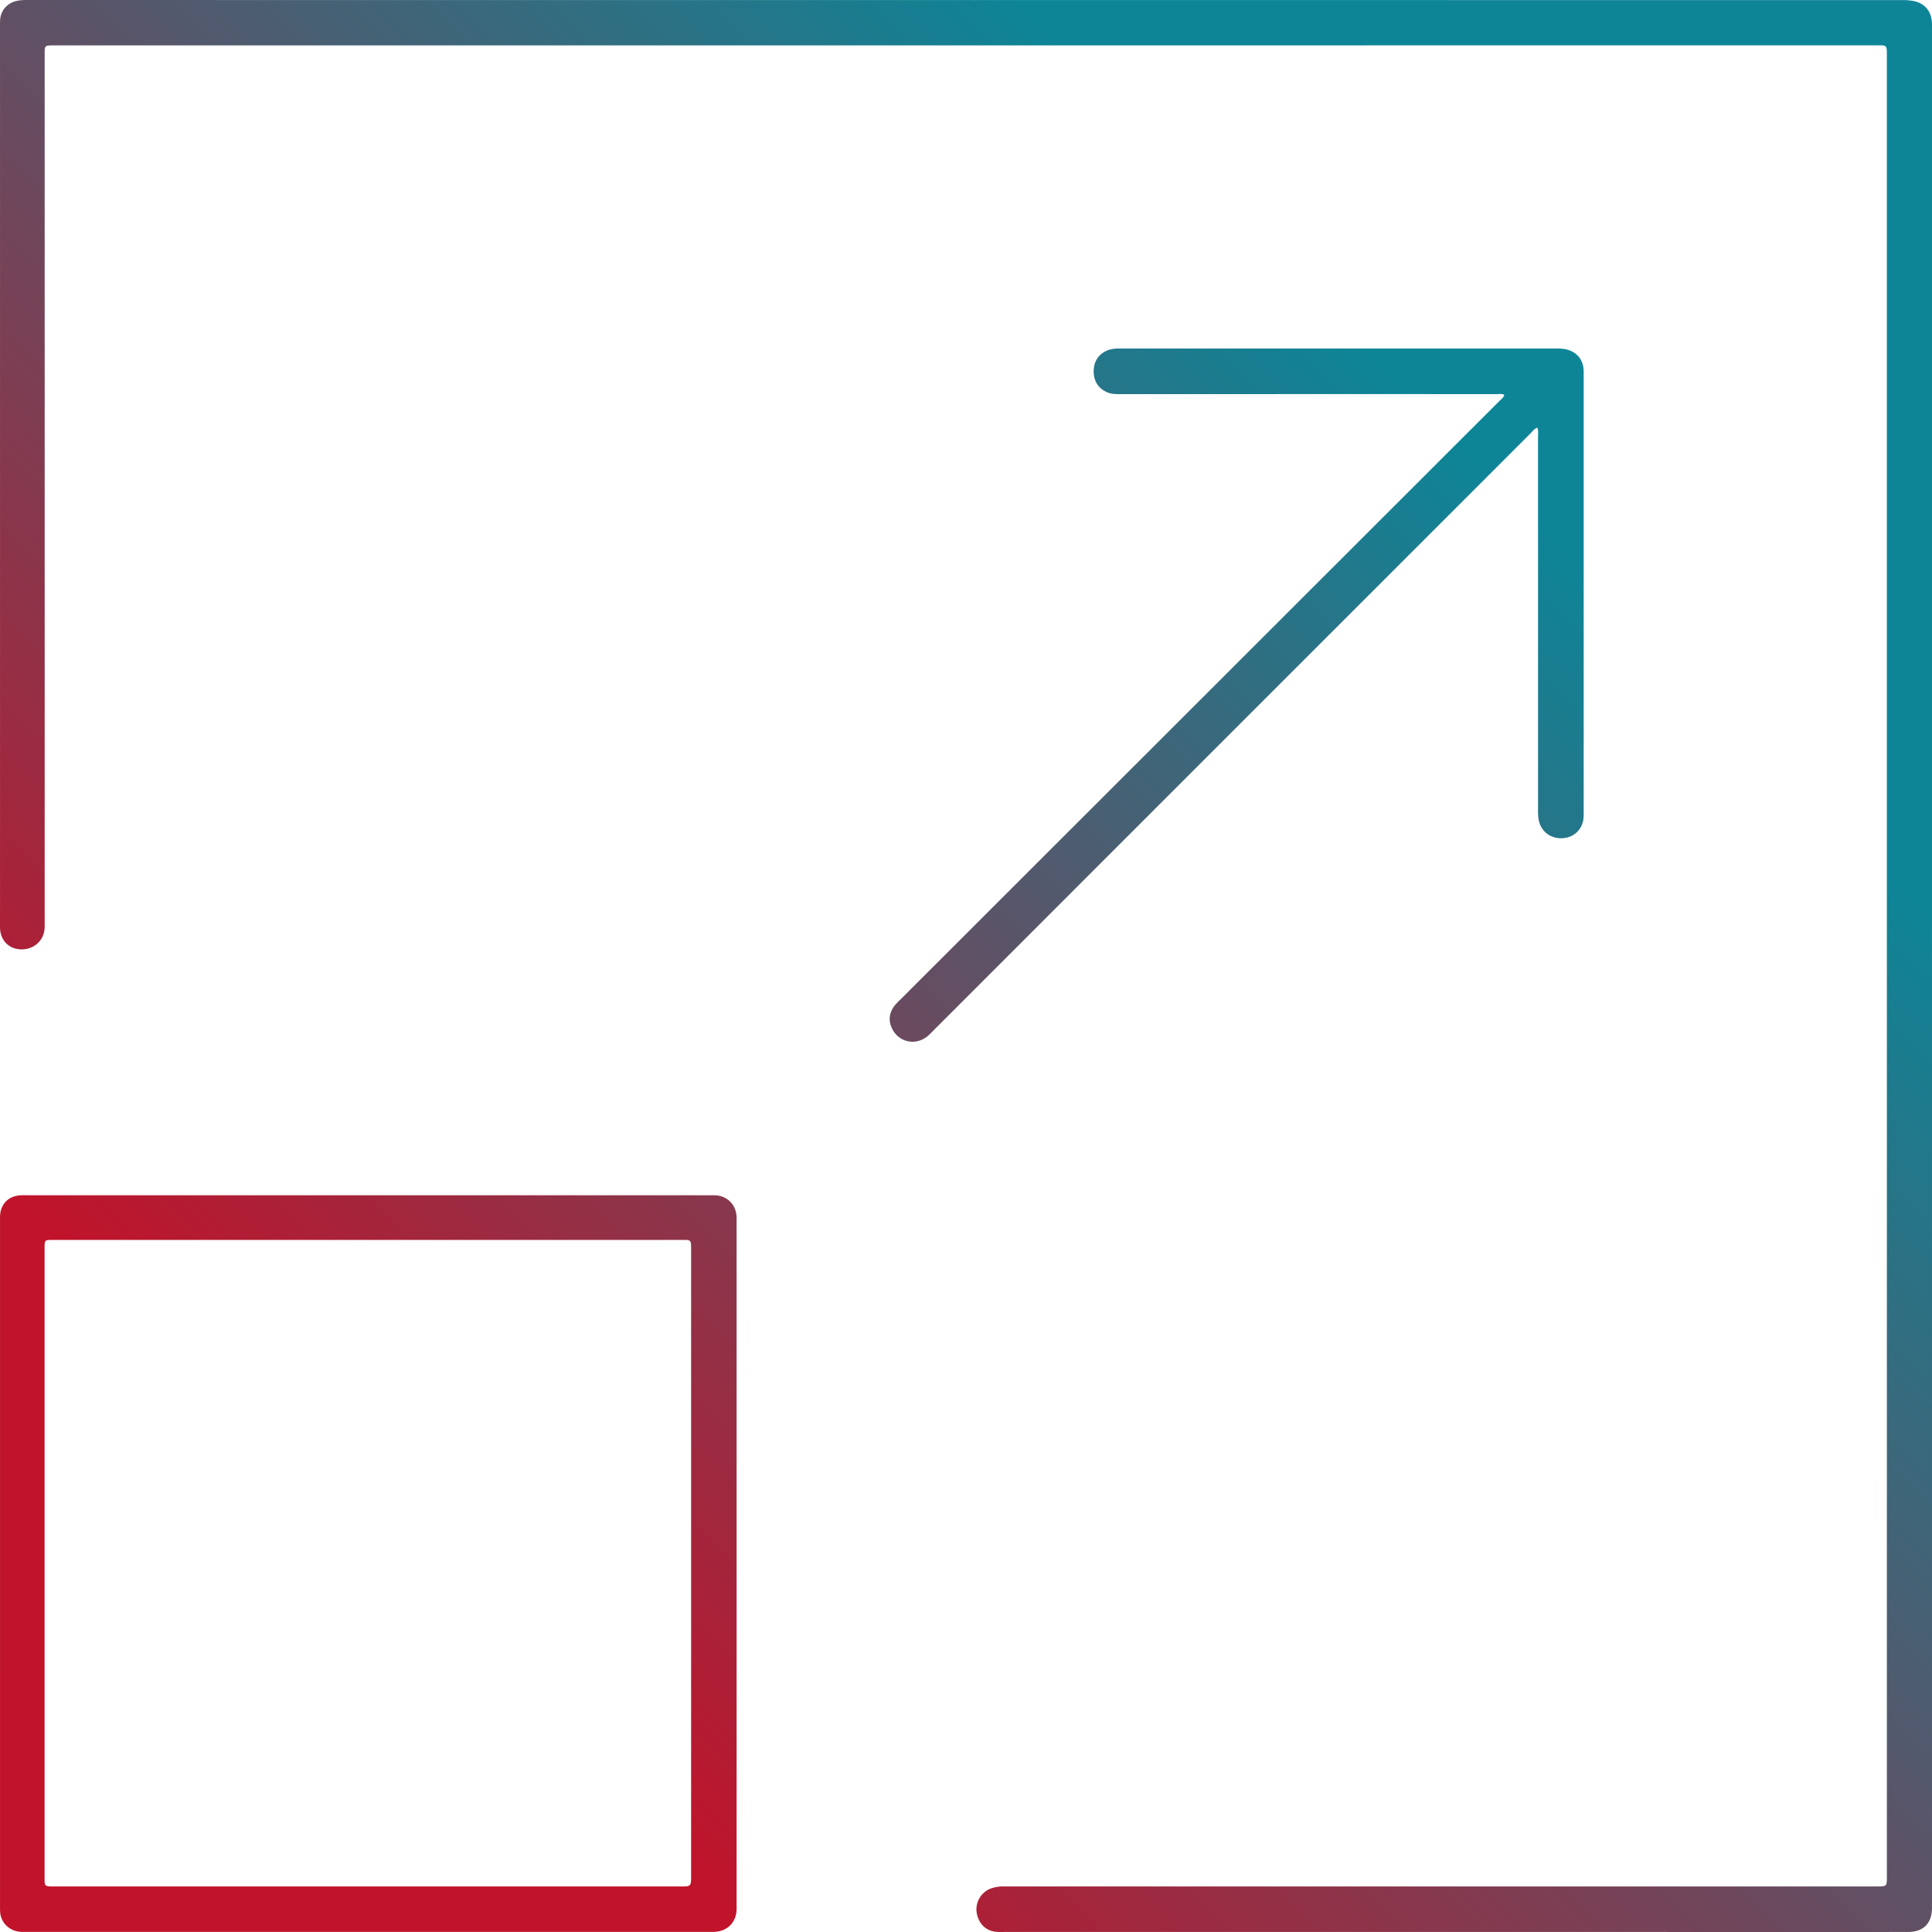
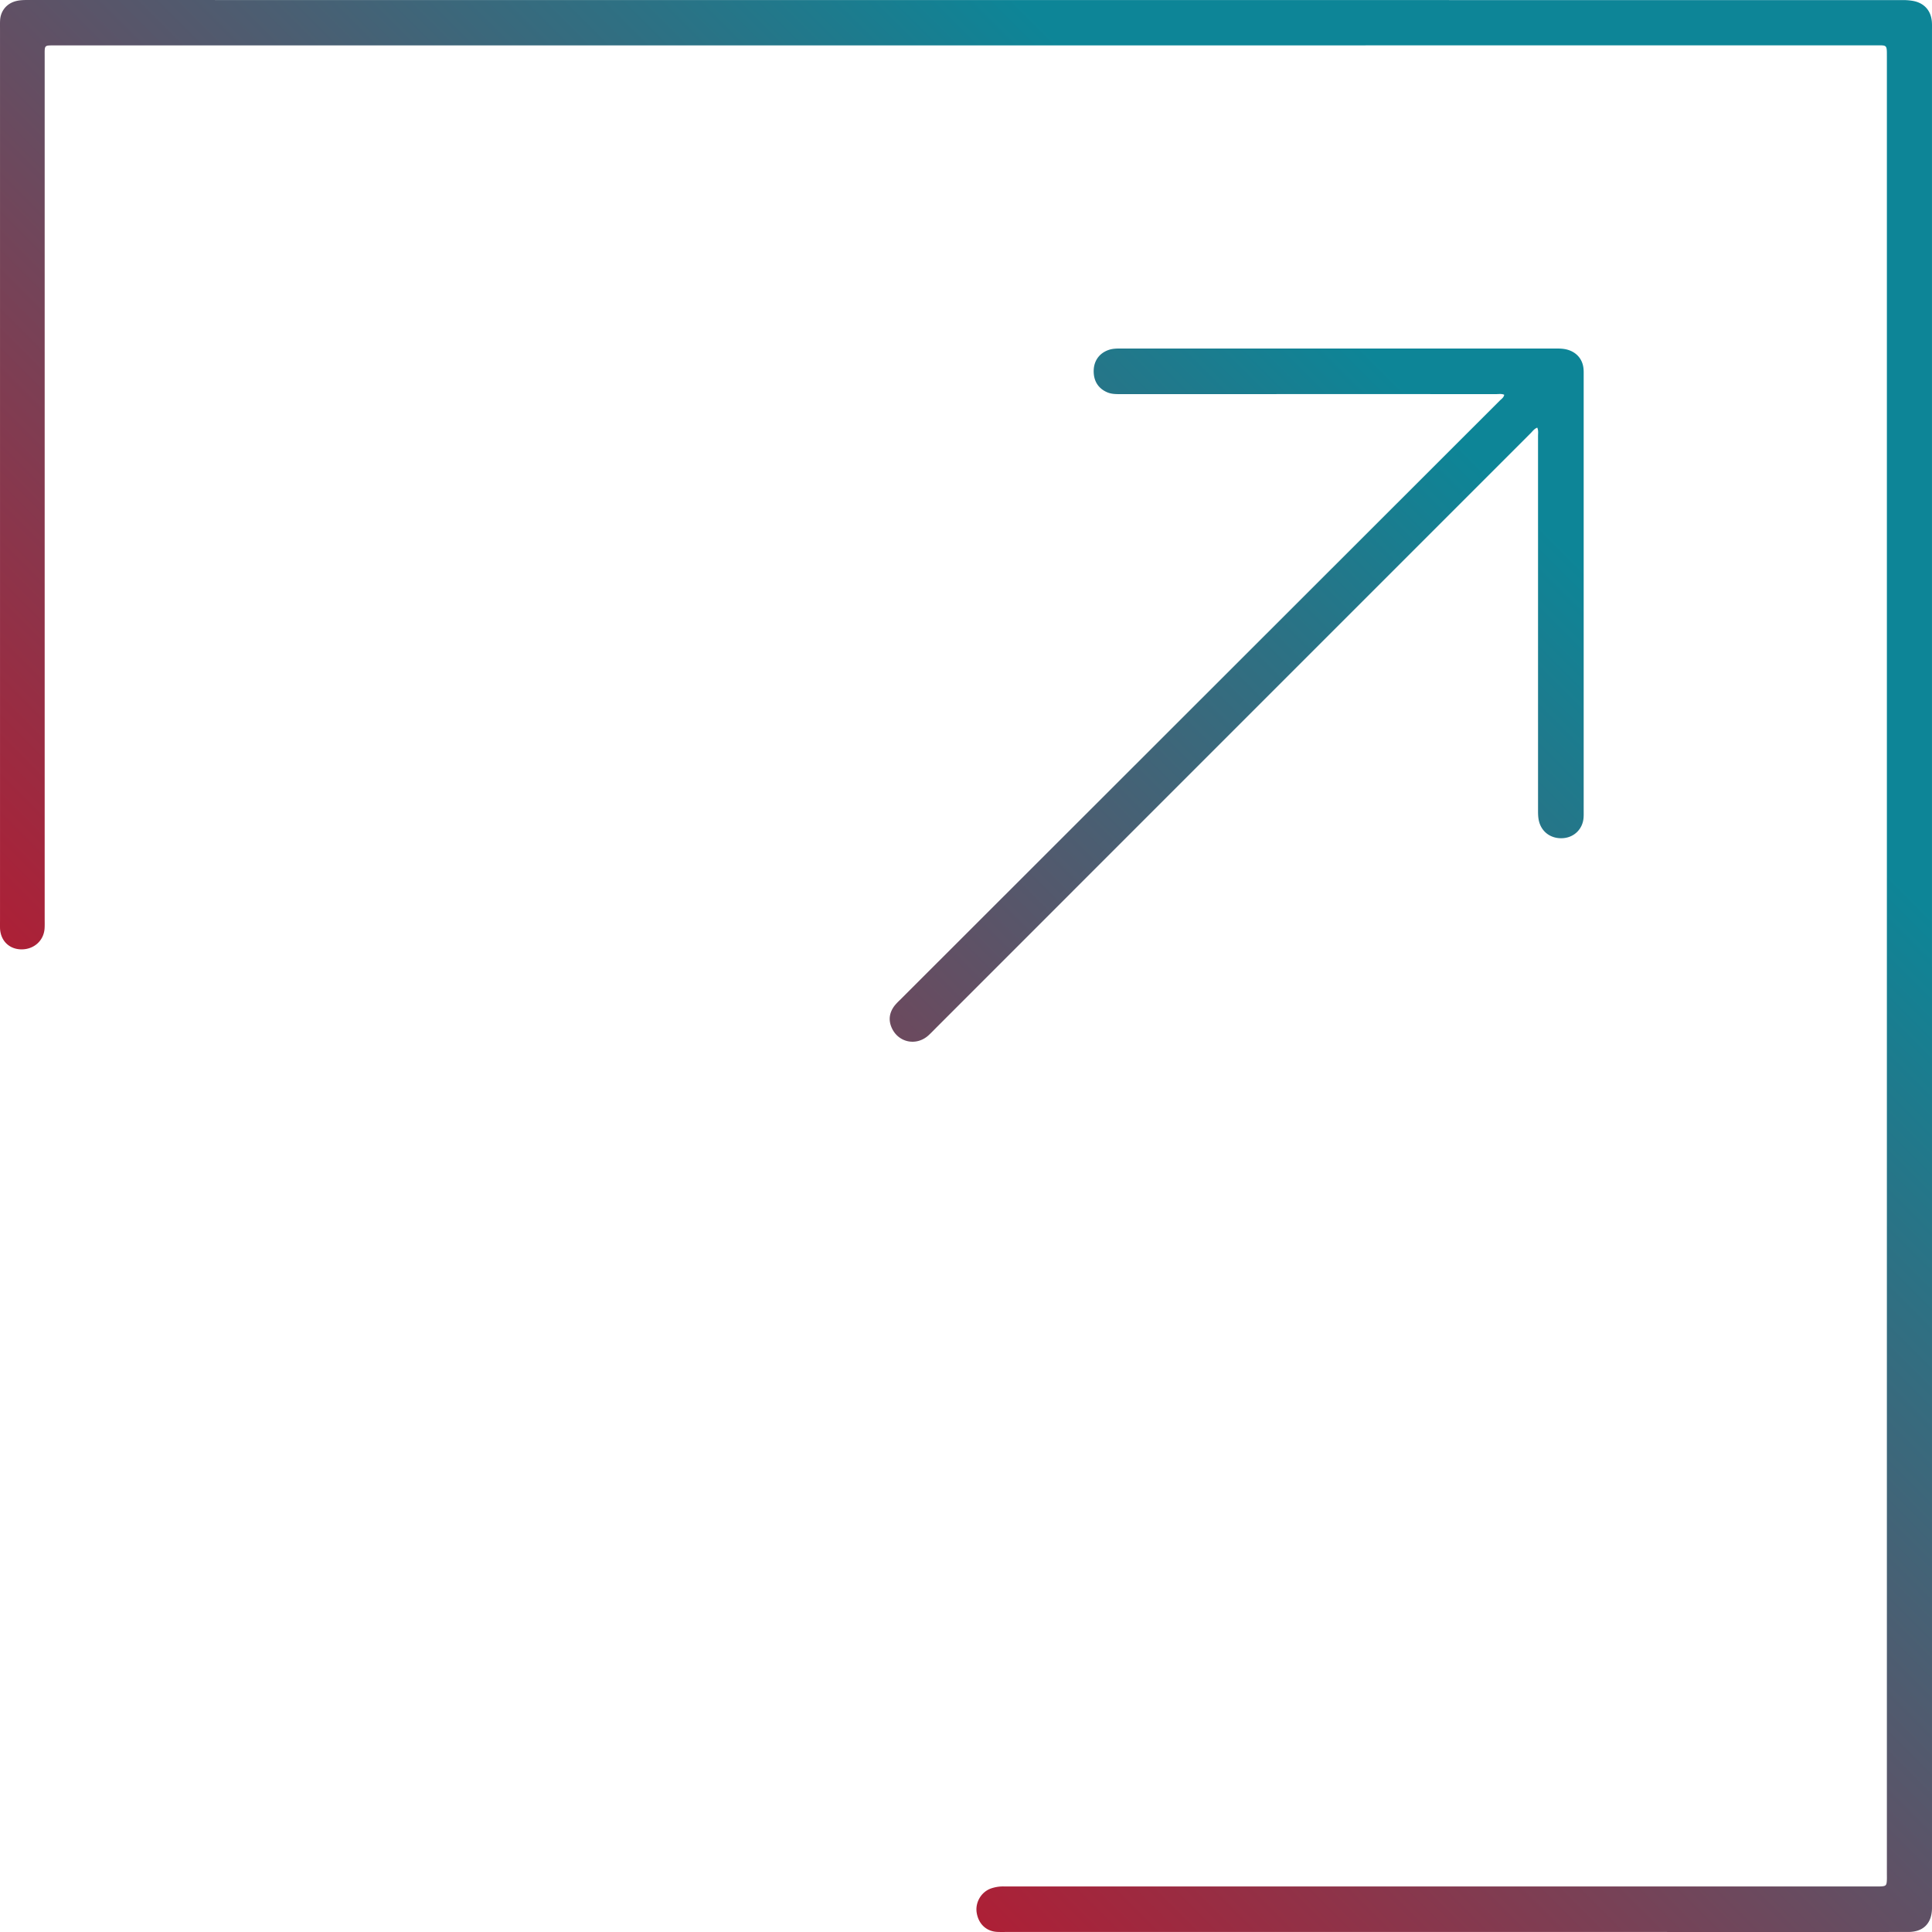
<svg xmlns="http://www.w3.org/2000/svg" xmlns:xlink="http://www.w3.org/1999/xlink" id="Layer_1" data-name="Layer 1" viewBox="0 0 2967.71 2967.76">
  <defs>
    <style>.cls-1{fill:url(#New_Gradient_Swatch_2);}.cls-2{fill:url(#New_Gradient_Swatch_2-2);}.cls-3{fill:url(#New_Gradient_Swatch_2-3);}</style>
    <linearGradient id="New_Gradient_Swatch_2" x1="379.07" y1="2627.07" x2="2499.08" y2="507.05" gradientUnits="userSpaceOnUse">
      <stop offset="0.1" stop-color="#c1132a" />
      <stop offset="0.9" stop-color="#0d8597" />
    </linearGradient>
    <linearGradient id="New_Gradient_Swatch_2-2" x1="378.6" y1="2626.6" x2="2498.61" y2="506.58" xlink:href="#New_Gradient_Swatch_2" />
    <linearGradient id="New_Gradient_Swatch_2-3" x1="379.09" y1="2627.09" x2="2499.1" y2="507.07" xlink:href="#New_Gradient_Swatch_2" />
  </defs>
  <path class="cls-1" d="M2988.07,1502.74V2938.6c0,3.63,0,7.27,0,10.91-.47,23.13-13.48,36.07-36.62,36.08q-199.82.07-399.62,0l-985.67,0c-4.62,0-9.26.12-13.88-.1-16.57-.76-28.58-11.83-31.55-28.95-2.73-15.7,6.33-31.87,21.17-37.52a57,57,0,0,1,20.43-3.37h31.74l1305,0c4,0,7.95.17,11.9-.13,6-.46,7.26-1.75,7.68-8,.27-3.95.12-7.92.12-11.89l0-1991.15q0-399.63,0-799.25c0-19.18.54-17.64-17.95-17.64l-2795.37.07C87.81,87.76,89,86.59,89,104.64Q89,767,89,1429.43c0,5,.17,9.94-.16,14.87-1.28,18.82-16.75,32.38-36.21,31.92-18.69-.44-31.79-13.88-32.23-33.12-.08-3.63,0-7.27,0-10.91q0-684.7,0-1369.42c0-4.63-.14-9.27.14-13.88.9-14.45,10.16-25.55,24.13-29.22,6.79-1.79,13.73-1.74,20.68-1.74Q406,18,746.64,18l2122.06.07q37.18,0,74.37,0a87,87,0,0,1,15.78,1.24c16.91,3.06,27.51,14.49,29,31.7.39,4.6.21,9.25.21,13.87q0,718.94,0,1437.85Z" transform="translate(-20.37 -17.93)" />
-   <path class="cls-2" d="M20.4,2418.85V1893.33c0-6.93-.16-13.81,2.8-20.43,5.11-11.4,14.14-17.11,26.07-18.69a92.32,92.32,0,0,1,11.89-.27q524.52,0,1049.05,0c3.31,0,6.62-.08,9.91.14,17.23,1.16,30.17,13.94,31.55,31.24.29,3.61.18,7.26.18,10.9q0,523.53,0,1047.06c0,2.65,0,5.3,0,7.94-.68,19.39-13.66,32.85-33,34.13-3.29.22-6.61.12-9.91.12q-523.55,0-1047.07,0c-5.93,0-11.86.35-17.7-1.44-13.58-4.14-22.91-15.66-23.65-29.79-.22-4.29-.11-8.59-.11-12.89Zm564.52-496.26v0H104c-15.77,0-15.15-.94-15.15,15.1q0,480.95,0,961.9c0,16.17-1.29,16.1,16.42,16.1q480,0,959.91,0c16.78,0,16.79,0,16.79-16.88q0-480,0-959.92c0-17.63.34-16.31-16.1-16.31Z" transform="translate(-20.37 -17.93)" />
  <path class="cls-3" d="M2381.74,674.82c-4.66,1.78-7.1,5.43-10,8.37Q1915.94,1139,1460.23,1594.81c-4.44,4.44-8.76,9-13.37,13.27-18.67,17.25-46.69,11.53-56.85-11.61-5.28-12-3.38-23.29,4.38-33.59a86.41,86.41,0,0,1,8.14-8.67q413.16-412.84,826.33-825.68,47.7-47.65,95.4-95.32c2.48-2.48,5.83-4.39,6.75-8.88-4.08-1.86-8.38-1-12.5-1q-219.15-.06-438.3,0-70.41,0-140.82,0c-6.31,0-12.51-.28-18.45-2.87-14-6.1-21.17-18-20.54-34.11.59-15,9.27-26.39,23.49-31.07,6.08-2,12.34-2,18.63-2q166.08,0,332.17,0l334.18,0c6.28,0,12.53,0,18.69,1.65,14.88,4,24.35,15.26,25.32,30.57.23,3.62.15,7.27.15,10.91q0,333.18,0,666.38c0,3.63.1,7.28-.15,10.9-1.17,17.3-14,30.32-31.19,31.69-18.18,1.45-32.93-8.84-37.26-25.79-1.58-6.18-1.51-12.43-1.51-18.71q0-286.58,0-573.17C2382.92,683.59,2383.73,679.29,2381.74,674.82Z" transform="translate(-20.37 -17.93)" />
</svg>